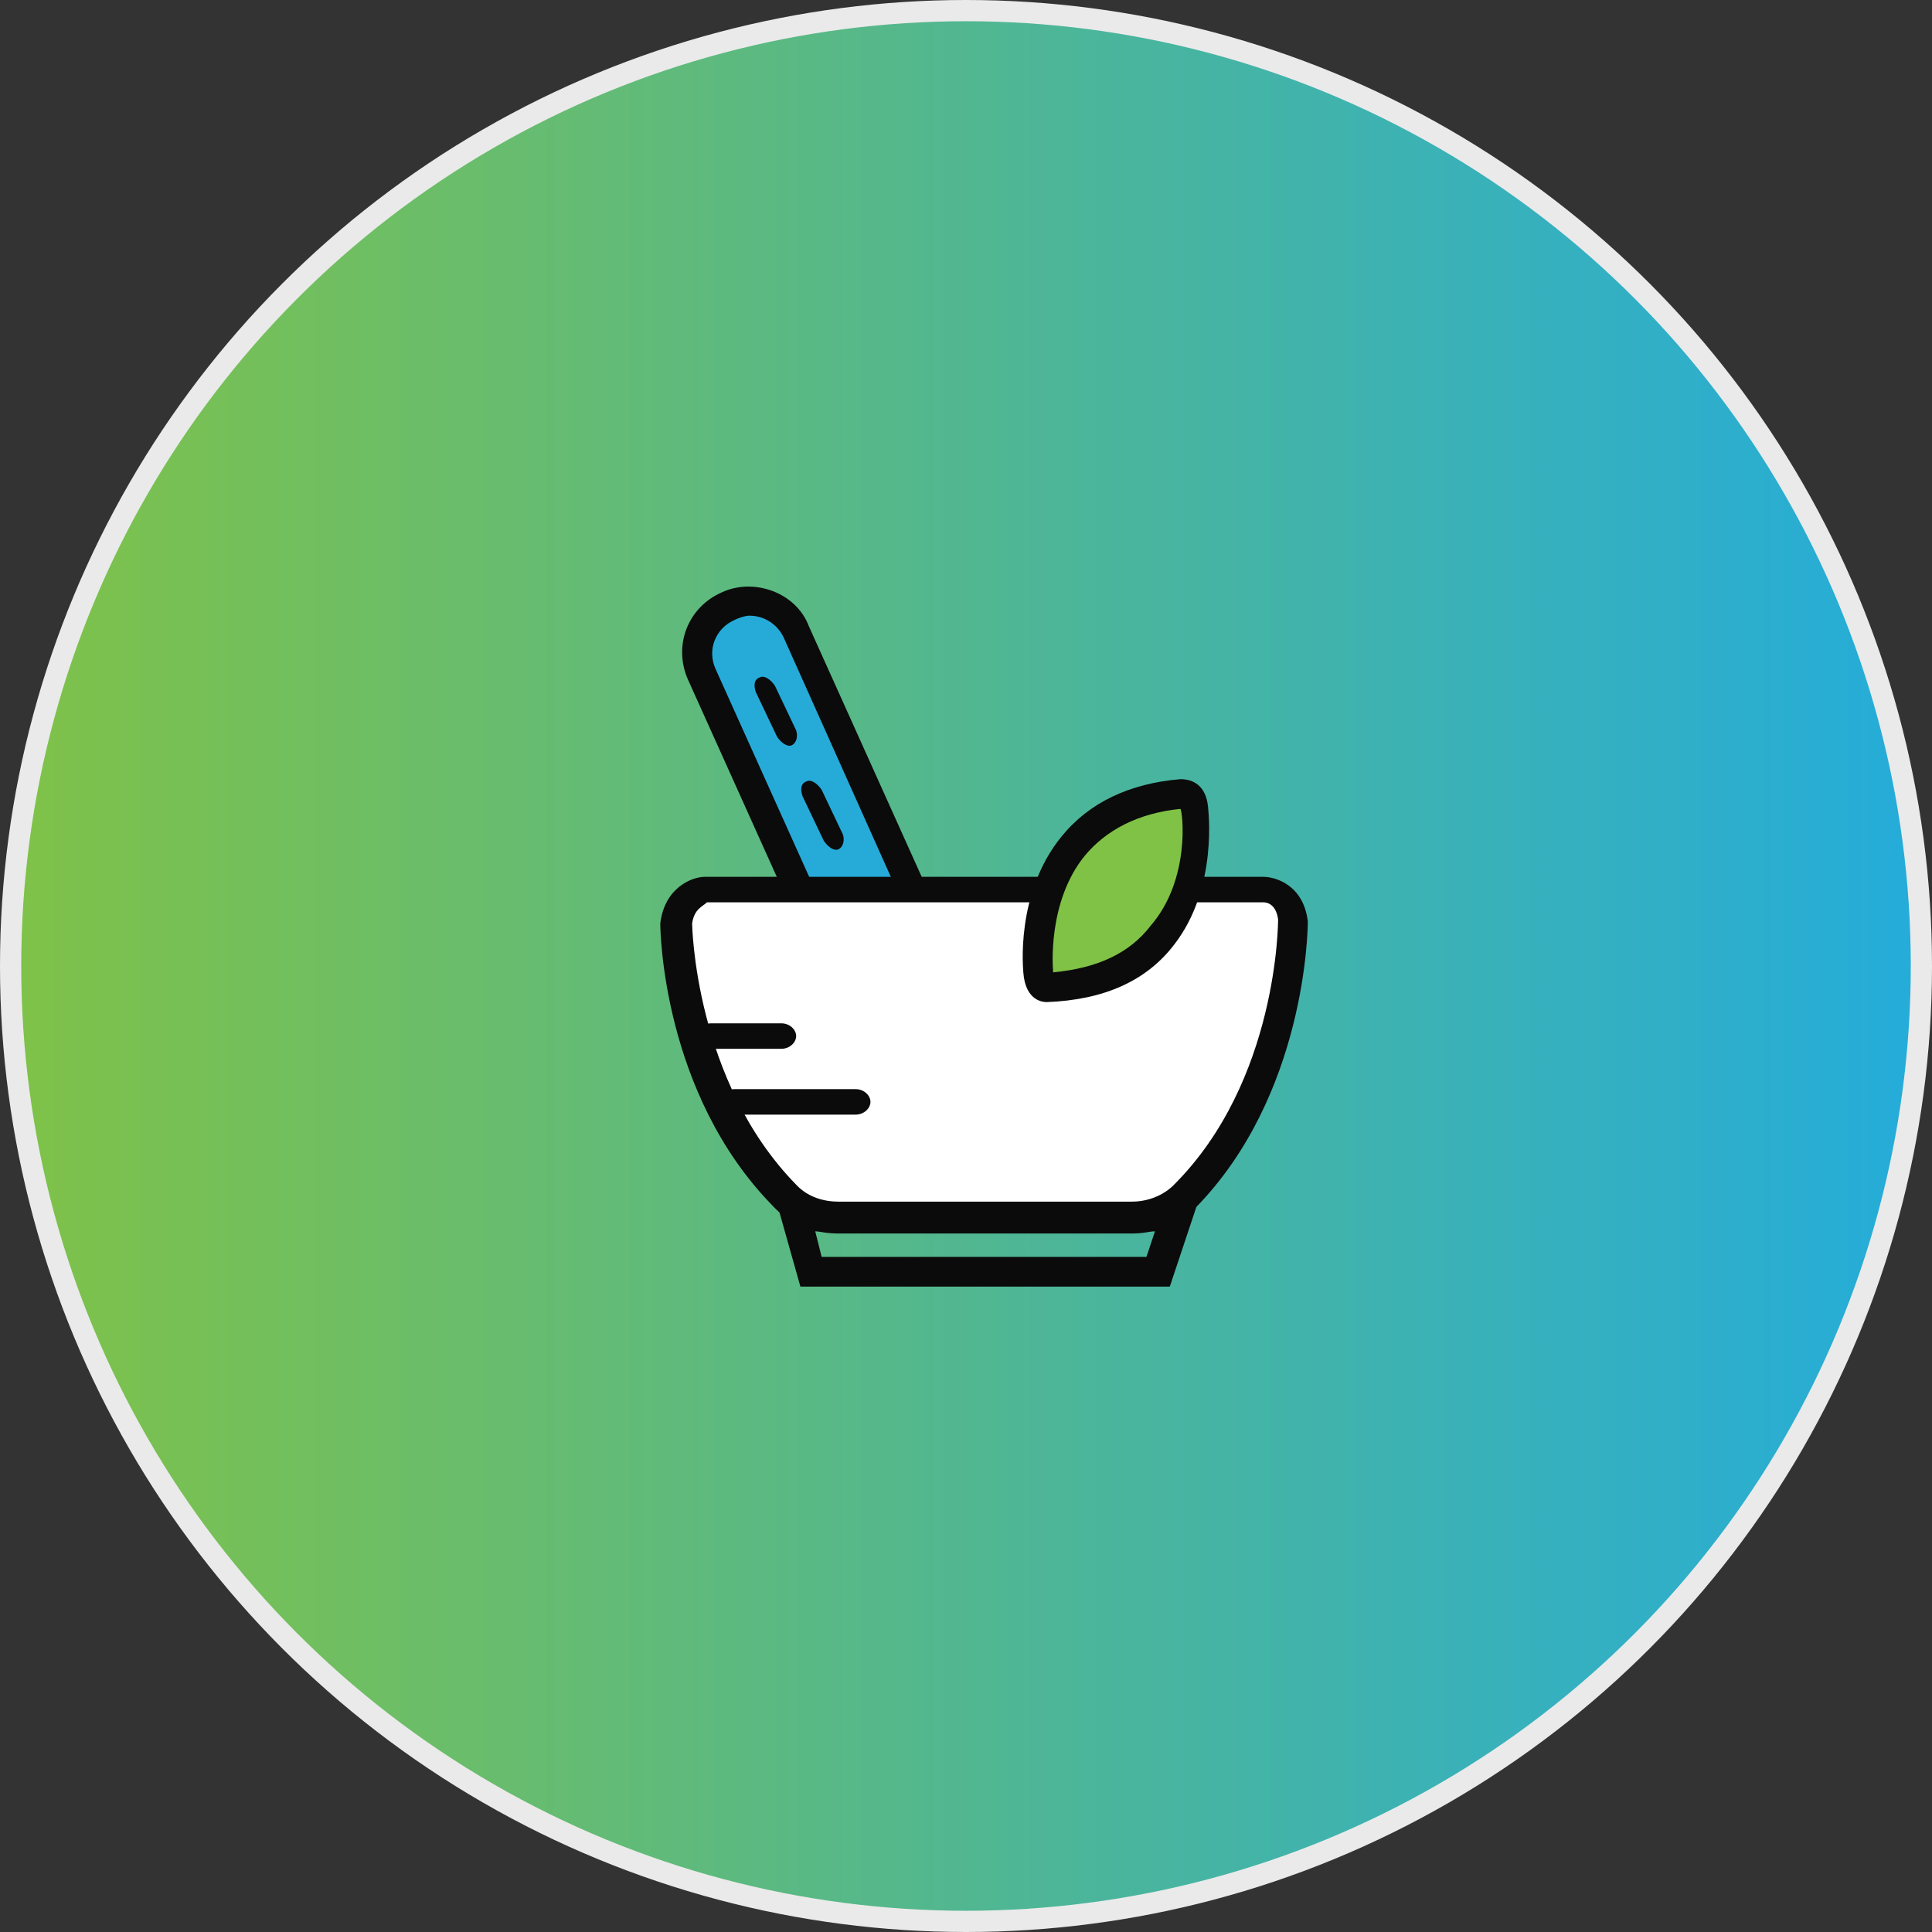
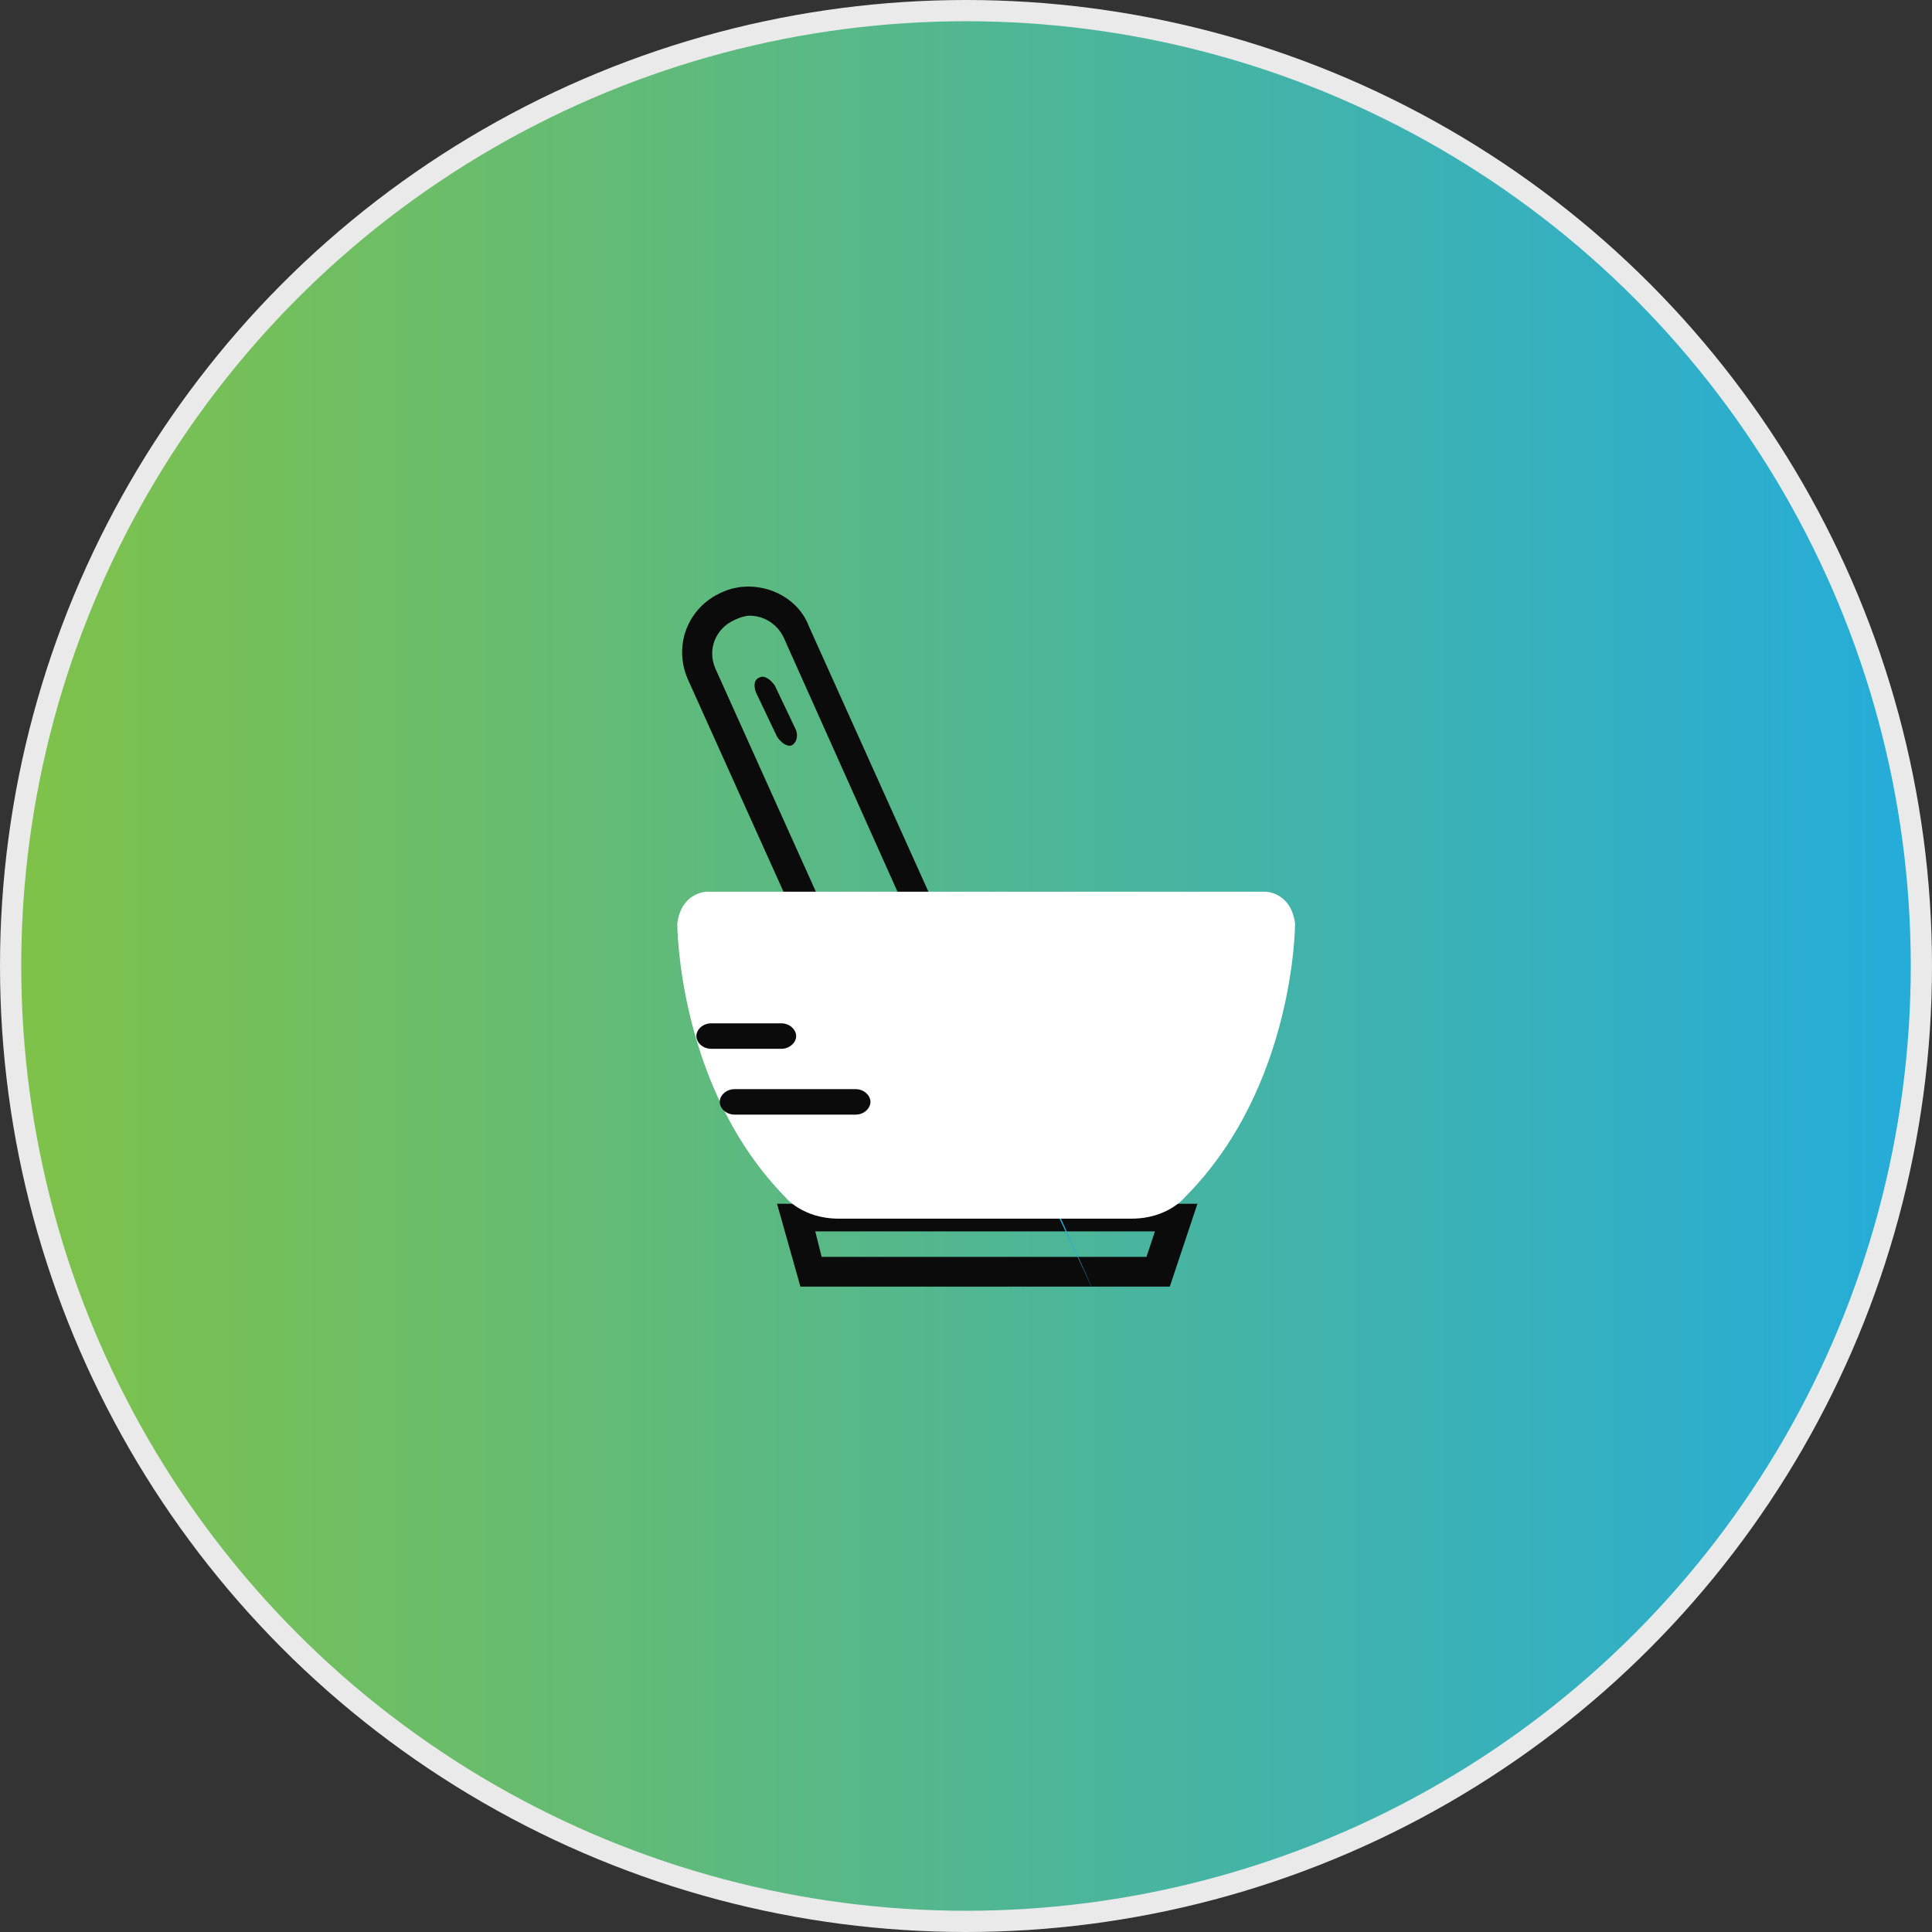
<svg xmlns="http://www.w3.org/2000/svg" version="1.1" id="Layer_1" x="0px" y="0px" viewBox="0 0 91 91" style="enable-background:new 0 0 91 91;" xml:space="preserve">
  <rect x="0" y="0" width="91" height="91" fill="#333333" stroke="none" />
  <style type="text/css">
	.st0{fill:url(#SVGID_1_);stroke:#EAEAEA;stroke-miterlimit:10;}
	.st1{fill:#0B0B0B;}
	.st2{fill:#26ABD9;}
	.st3{fill:#FFFFFF;}
	.st4{fill:#80C246;}
</style>
  <g>
    <linearGradient id="SVGID_1_" gradientUnits="userSpaceOnUse" x1="0.5" y1="45.5" x2="90.5" y2="45.5">
      <stop offset="0" style="stop-color:#7FC248" />
      <stop offset="1" style="stop-color:#24ACDA" />
    </linearGradient>
    <circle class="st0" cx="45.5" cy="45.5" r="45" />
    <g>
      <path class="st1" d="M55.1,60.6H37.7l-1.1-3.9h19.8L55.1,60.6z M38.7,59.2h15.3l0.4-1.2H38.4L38.7,59.2z" />
-       <path class="st2" d="M44,50c-1.2,0.6-2.7,0-3.2-1.2l-7.7-17.1c-0.6-1.2,0-2.7,1.2-3.2l0,0c1.2-0.6,2.7,0,3.2,1.2l7.7,17.1    C45.8,48,45.2,49.4,44,50L44,50z" />
+       <path class="st2" d="M44,50c-1.2,0.6-2.7,0-3.2-1.2c-0.6-1.2,0-2.7,1.2-3.2l0,0c1.2-0.6,2.7,0,3.2,1.2l7.7,17.1    C45.8,48,45.2,49.4,44,50L44,50z" />
      <path class="st1" d="M43,50.9c-1.2,0-2.3-0.7-2.9-1.8L32.4,32c-0.7-1.6,0-3.4,1.6-4.1c1.5-0.7,3.5,0,4.1,1.6l7.7,17.1    c0.7,1.6,0,3.4-1.6,4.1C43.9,50.8,43.5,50.9,43,50.9z M35.3,29c-0.2,0-0.5,0.1-0.7,0.2c-0.9,0.4-1.3,1.4-0.9,2.3l7.7,17.1    c0.4,0.9,1.5,1.3,2.3,0.9c0.9-0.4,1.3-1.4,0.9-2.3L36.9,30C36.6,29.4,36,29,35.3,29z" />
      <path class="st1" d="M37.3,35.1c-0.2,0.1-0.5-0.1-0.7-0.4l-1-2.1c-0.1-0.3-0.1-0.6,0.2-0.7l0,0c0.2-0.1,0.5,0.1,0.7,0.4l1,2.1    C37.6,34.7,37.5,35,37.3,35.1L37.3,35.1z" />
-       <path class="st1" d="M39.5,40c-0.2,0.1-0.5-0.1-0.7-0.4l-1-2.1c-0.1-0.3-0.1-0.6,0.2-0.7l0,0c0.2-0.1,0.5,0.1,0.7,0.4l1,2.1    C39.8,39.6,39.7,39.9,39.5,40L39.5,40z" />
      <path class="st3" d="M46.4,57.4c0,0,5.2,0,6.9,0c1.7,0,2.5-1,2.5-1C61,51.2,61,43.5,61,43.5C60.8,42,59.6,42,59.6,42H46.4H33.3    c0,0-1.2,0-1.4,1.5c0,0,0,7.7,5.1,12.9c0,0,0.8,1,2.5,1C41.2,57.4,46.4,57.4,46.4,57.4z" />
-       <path class="st1" d="M53.3,58.1H39.5c-2,0-3-1.2-3.1-1.3c-5.2-5.3-5.3-13-5.3-13.3c0.2-1.7,1.5-2.2,2.1-2.2h26.3    c0.6,0,1.9,0.4,2.1,2.1c0,0.4-0.1,8.2-5.3,13.5C56.4,56.8,55.3,58.1,53.3,58.1z M32.6,43.5c0,0,0.1,7.4,4.9,12.3    c0.1,0.1,0.7,0.8,2,0.8h13.8c1.3,0,2-0.8,2-0.8c4.9-4.9,4.9-12.4,4.9-12.5c-0.1-0.7-0.5-0.8-0.7-0.8H33.3    C33.1,42.7,32.7,42.8,32.6,43.5L32.6,43.5z" />
      <path class="st1" d="M37.5,48.8c0,0.3-0.3,0.6-0.7,0.6l-3.3,0c-0.4,0-0.7-0.3-0.7-0.6l0,0c0-0.3,0.3-0.6,0.7-0.6l3.3,0    C37.2,48.2,37.5,48.5,37.5,48.8L37.5,48.8z" />
      <path class="st1" d="M41,51.9c0,0.3-0.3,0.6-0.7,0.6l-5.7,0c-0.4,0-0.7-0.3-0.7-0.6l0,0c0-0.3,0.3-0.6,0.7-0.6l5.7,0    C40.7,51.3,41,51.6,41,51.9L41,51.9z" />
-       <path class="st4" d="M49,45.8c0,0-0.9-7.7,6.8-8.4c0,0,0.5-0.2,0.6,0.7c0,0,1.2,8-7,8.5C49.3,46.6,49,46.6,49,45.8z" />
-       <path class="st1" d="M49.3,47.2c-0.1,0-1,0-1.1-1.4c0-0.1-0.4-3.7,1.8-6.4c1.3-1.6,3.2-2.5,5.6-2.7c0.6,0,1.2,0.3,1.3,1.3    c0,0.1,0.5,3.8-1.6,6.5C54,46.2,52,47.1,49.3,47.2L49.3,47.2L49.3,47.2L49.3,47.2z M55.6,38.1c-2,0.2-3.5,1-4.5,2.2    c-1.8,2.2-1.5,5.4-1.5,5.4c0,0.1,0,0.1,0,0.1c2.1-0.2,3.6-0.9,4.6-2.2C56.1,41.4,55.7,38.2,55.6,38.1    C55.6,38.1,55.6,38.1,55.6,38.1z" />
    </g>
  </g>
</svg>